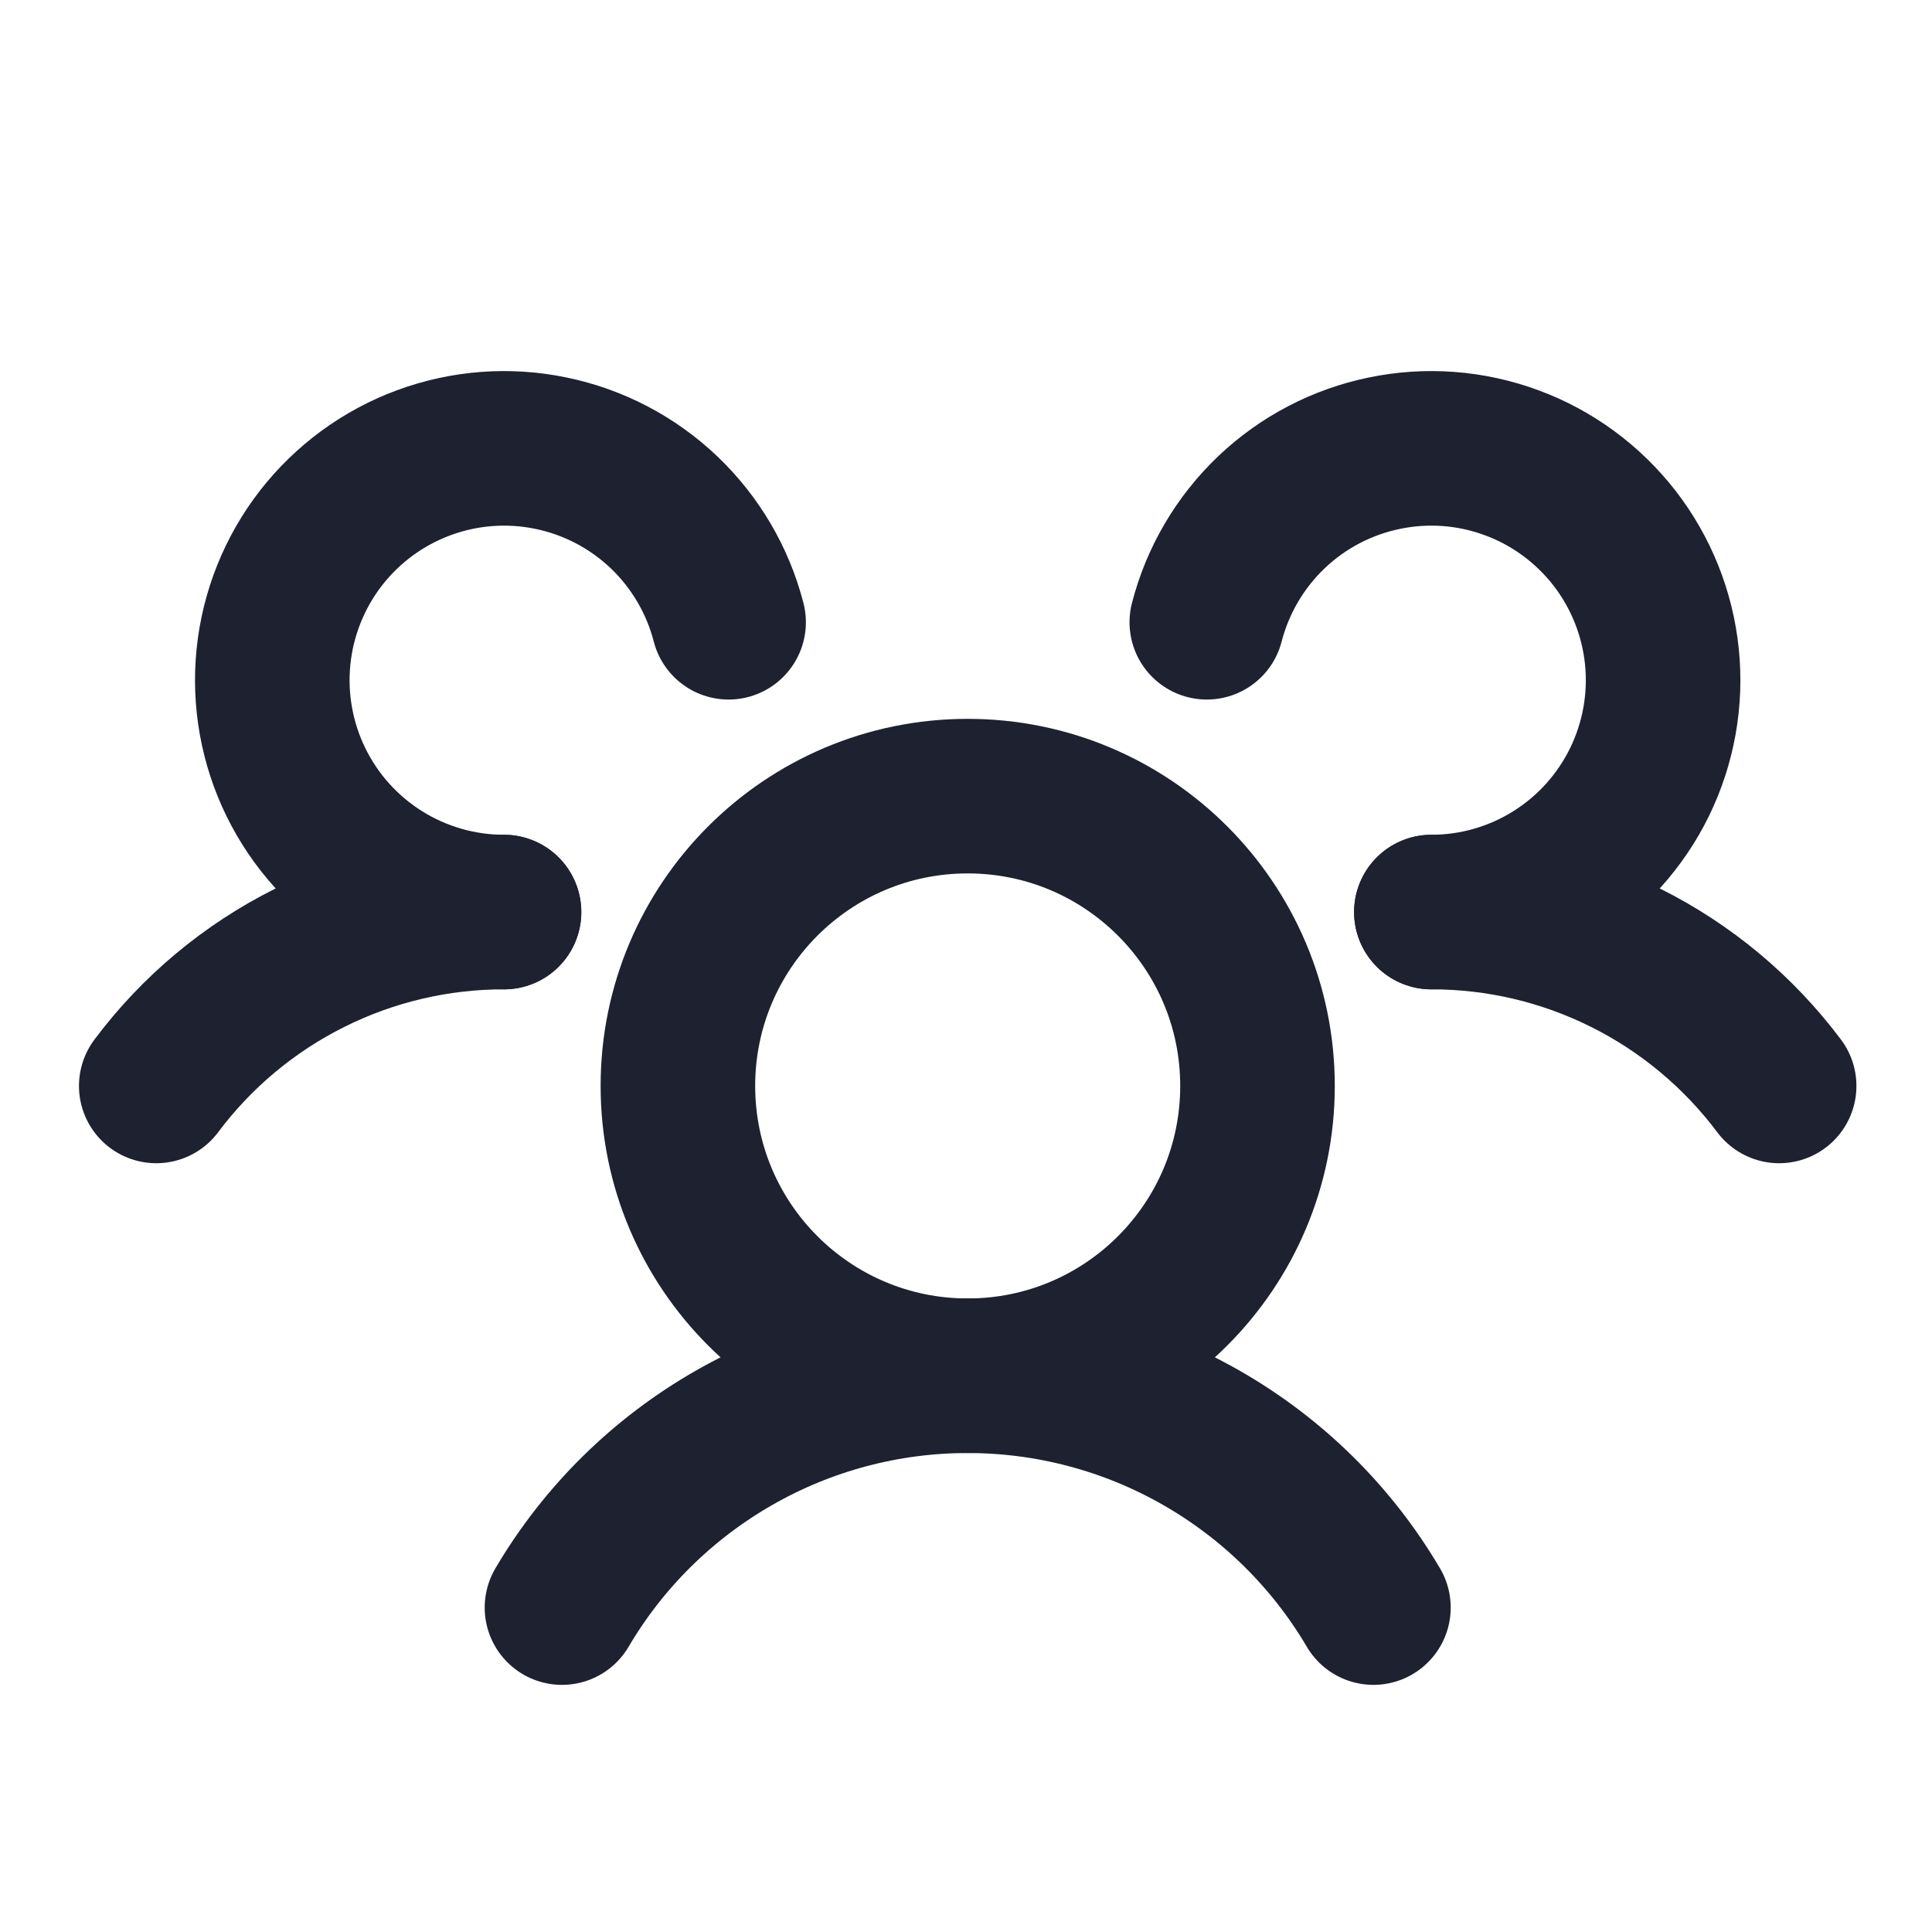
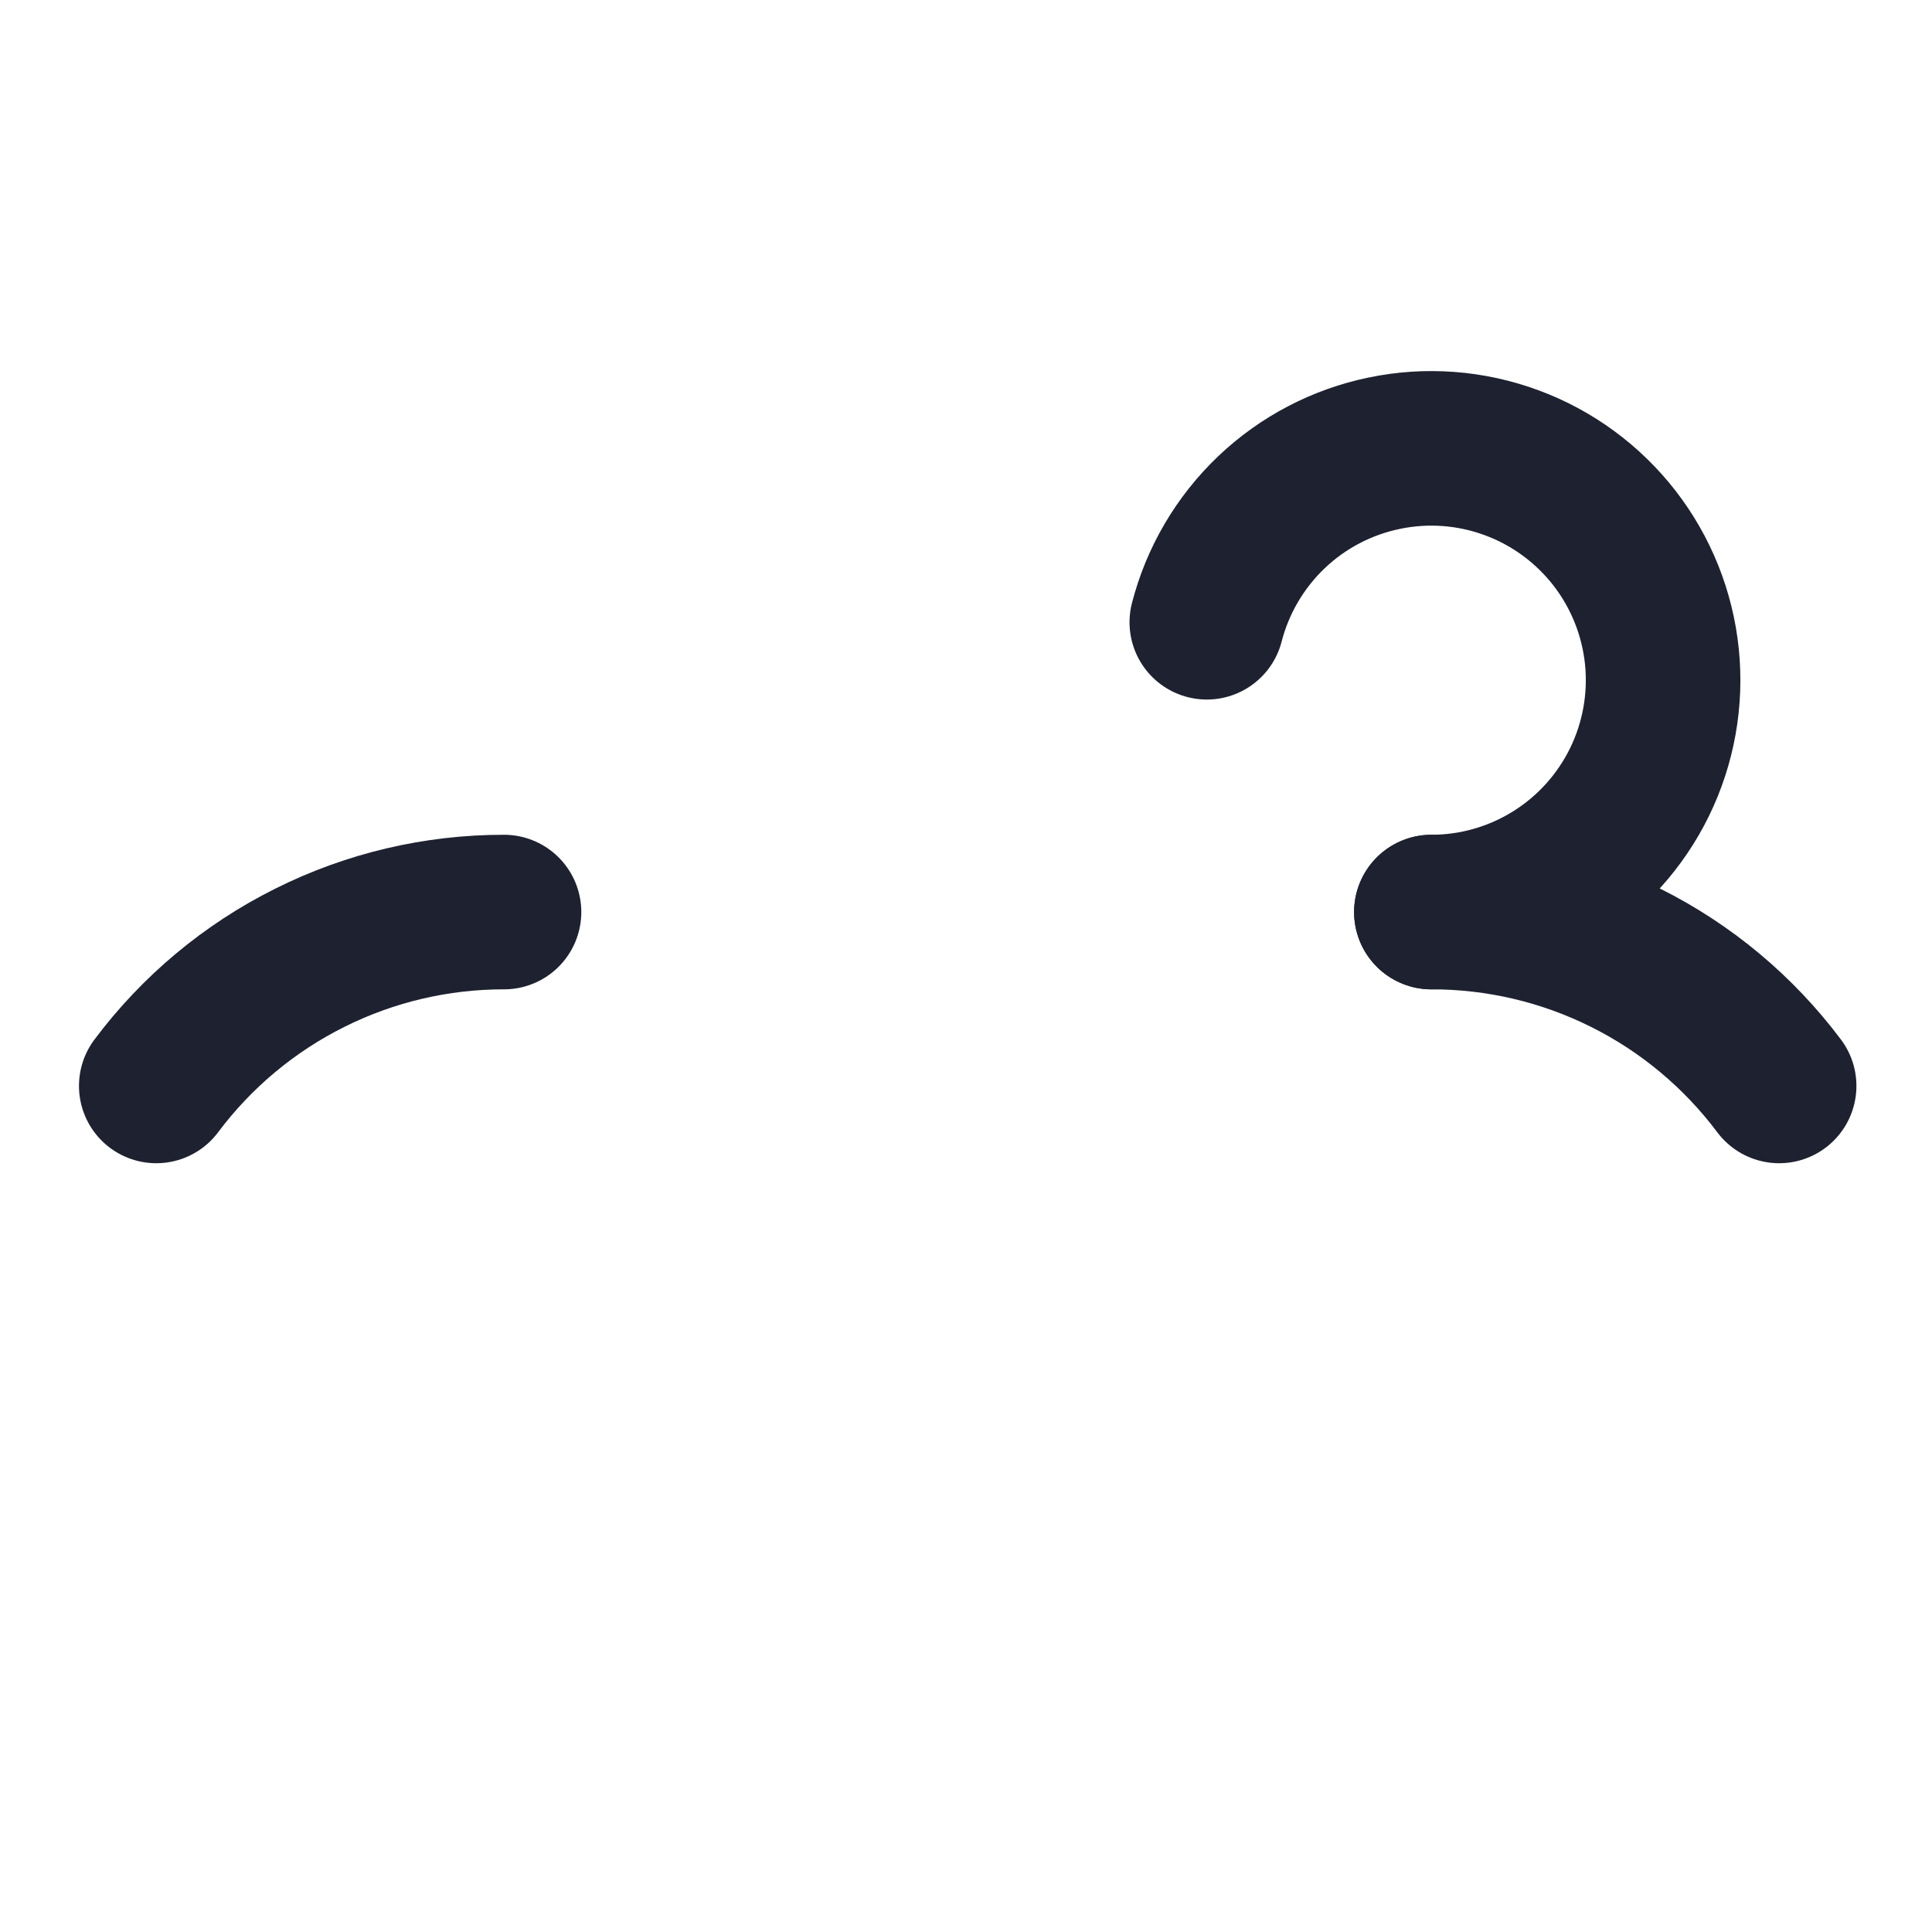
<svg xmlns="http://www.w3.org/2000/svg" width="25" height="25" viewBox="0 0 25 25" fill="none">
  <g clip-path="url(#clip0_236_831)">
    <path d="M18.522 11.802C19.395 11.801 20.257 12.004 21.038 12.395C21.819 12.785 22.498 13.353 23.022 14.052" stroke="#1D2130" stroke-width="2" stroke-linecap="round" stroke-linejoin="round" />
    <path d="M2.022 14.052C2.545 13.353 3.225 12.785 4.006 12.395C4.787 12.004 5.649 11.801 6.522 11.802" stroke="#1D2130" stroke-width="2" stroke-linecap="round" stroke-linejoin="round" />
-     <path d="M12.522 17.802C14.593 17.802 16.272 16.123 16.272 14.052C16.272 11.981 14.593 10.302 12.522 10.302C10.451 10.302 8.772 11.981 8.772 14.052C8.772 16.123 10.451 17.802 12.522 17.802Z" stroke="#1D2130" stroke-width="2" stroke-linecap="round" stroke-linejoin="round" />
-     <path d="M7.272 20.802C7.81 19.888 8.578 19.131 9.499 18.605C10.419 18.078 11.461 17.802 12.522 17.802C13.582 17.802 14.625 18.078 15.545 18.605C16.466 19.131 17.234 19.888 17.772 20.802" stroke="#1D2130" stroke-width="2" stroke-linecap="round" stroke-linejoin="round" />
    <path d="M15.616 8.052C15.756 7.509 16.046 7.016 16.452 6.629C16.858 6.242 17.365 5.977 17.915 5.864C18.464 5.75 19.034 5.793 19.561 5.988C20.087 6.182 20.548 6.521 20.892 6.964C21.235 7.407 21.448 7.938 21.505 8.497C21.562 9.055 21.461 9.618 21.215 10.121C20.968 10.625 20.585 11.05 20.109 11.347C19.633 11.644 19.083 11.802 18.522 11.802" stroke="#1D2130" stroke-width="2" stroke-linecap="round" stroke-linejoin="round" />
-     <path d="M6.522 11.802C5.961 11.802 5.411 11.644 4.935 11.347C4.459 11.05 4.076 10.625 3.829 10.121C3.583 9.618 3.482 9.055 3.539 8.497C3.596 7.938 3.809 7.407 4.152 6.964C4.496 6.521 4.957 6.182 5.483 5.988C6.01 5.793 6.58 5.75 7.129 5.864C7.679 5.977 8.185 6.242 8.592 6.629C8.998 7.016 9.288 7.509 9.428 8.052" stroke="#1D2130" stroke-width="2" stroke-linecap="round" stroke-linejoin="round" />
  </g>
  <defs>
    <clipPath id="clip0_236_831">
      <rect width="24" height="24" fill="white" transform="translate(0.522 0.552)" />
    </clipPath>
  </defs>
</svg>